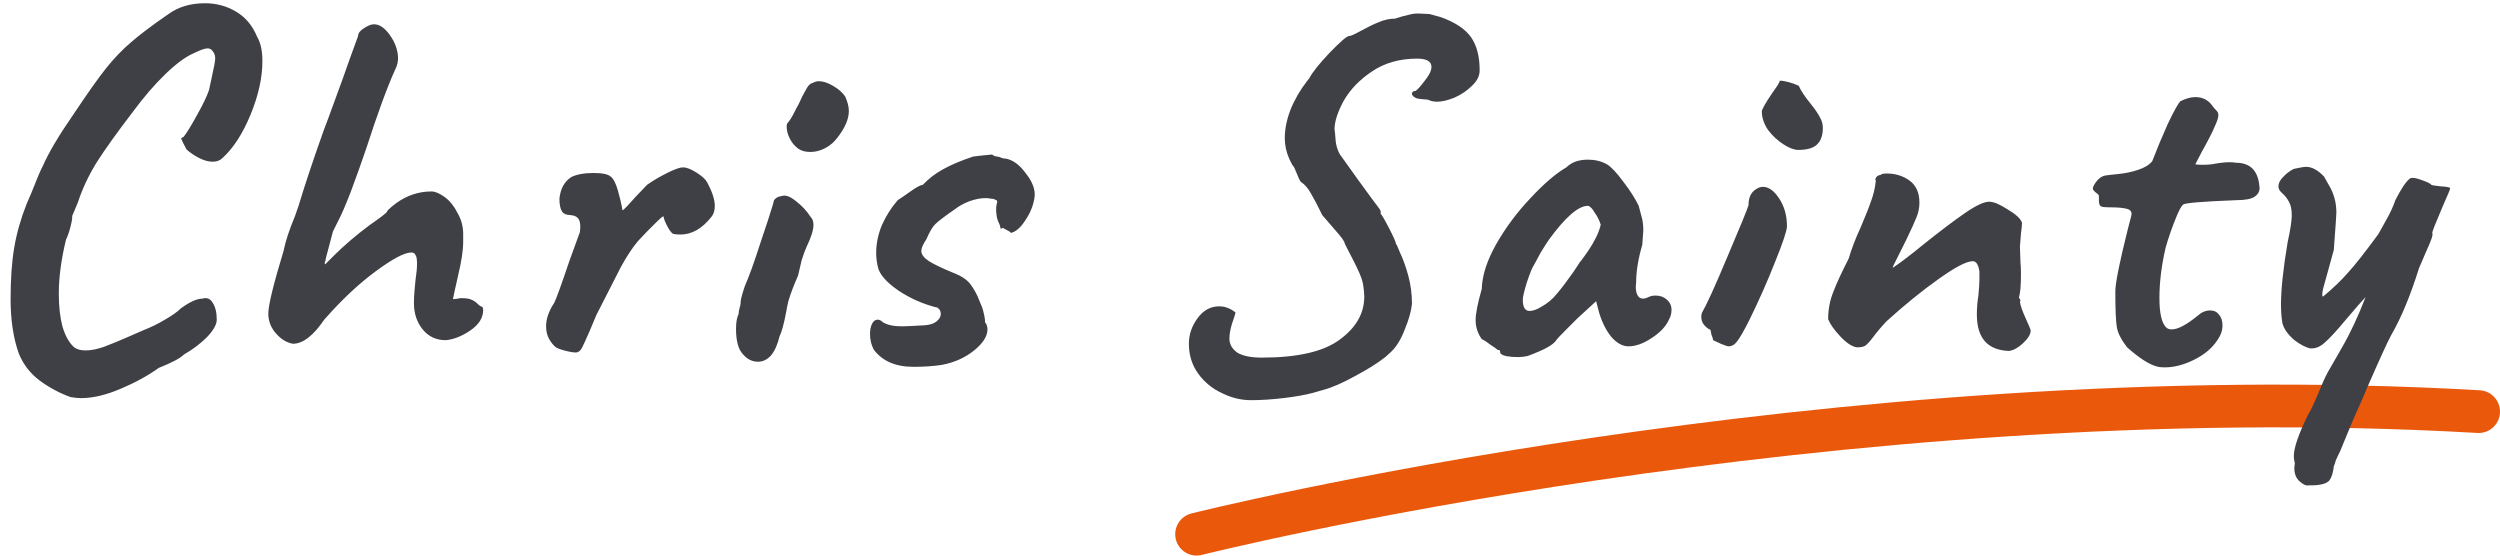
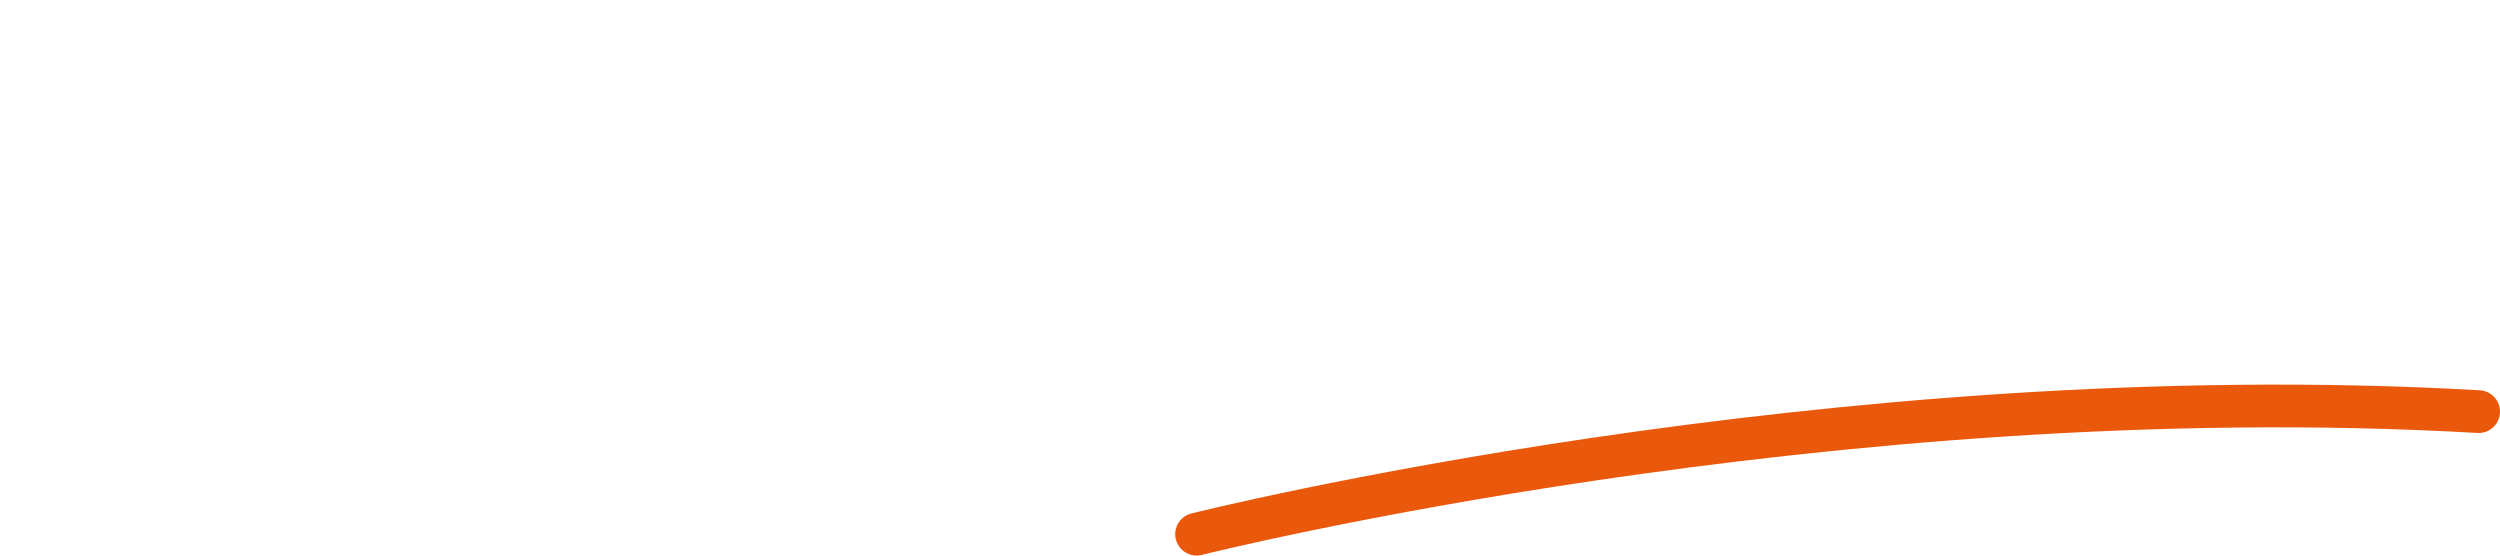
<svg xmlns="http://www.w3.org/2000/svg" width="117" height="26" viewBox="0 0 117 26" fill="none">
  <path d="M56 25C56 25 85.781 17.518 116 19.264" stroke="#EA580C" stroke-width="2" stroke-linecap="round" />
-   <path d="M3.304 18.584C2.808 18.408 2.328 18.152 1.864 17.816C1.416 17.48 1.088 17.056 0.88 16.544C0.624 15.824 0.496 14.976 0.496 14C0.496 13.056 0.552 12.256 0.664 11.6C0.776 10.928 0.968 10.248 1.24 9.56L1.456 9.056C1.712 8.4 1.896 7.968 2.008 7.76C2.28 7.136 2.76 6.328 3.448 5.336C4.088 4.376 4.592 3.664 4.96 3.2C5.344 2.72 5.736 2.312 6.136 1.976C6.536 1.624 7.12 1.184 7.888 0.656C8.352 0.32 8.92 0.152 9.592 0.152C10.12 0.152 10.6 0.28 11.032 0.536C11.48 0.792 11.816 1.192 12.04 1.736C12.2 2.008 12.28 2.384 12.28 2.864C12.28 3.632 12.096 4.464 11.728 5.36C11.36 6.256 10.92 6.936 10.408 7.4C10.296 7.512 10.144 7.568 9.952 7.568C9.76 7.568 9.552 7.512 9.328 7.4C9.104 7.288 8.904 7.152 8.728 6.992C8.584 6.72 8.504 6.56 8.488 6.512C8.472 6.464 8.504 6.432 8.584 6.416C8.728 6.24 8.936 5.904 9.208 5.408C9.496 4.896 9.688 4.496 9.784 4.208L9.928 3.536C10.024 3.12 10.072 2.848 10.072 2.72C10.072 2.576 10.016 2.448 9.904 2.336C9.856 2.288 9.792 2.264 9.712 2.264C9.584 2.264 9.36 2.344 9.04 2.504C8.672 2.664 8.232 2.992 7.72 3.488C7.224 3.968 6.728 4.544 6.232 5.216C5.496 6.176 4.928 6.968 4.528 7.592C4.144 8.216 3.848 8.848 3.64 9.488L3.376 10.112C3.392 10.176 3.368 10.336 3.304 10.592C3.24 10.848 3.168 11.056 3.088 11.216C2.864 12.144 2.752 12.984 2.752 13.736C2.752 14.328 2.808 14.84 2.92 15.272C3.048 15.704 3.224 16.024 3.448 16.232C3.576 16.344 3.76 16.4 4 16.4C4.256 16.4 4.544 16.344 4.864 16.232C5.2 16.104 5.552 15.96 5.92 15.8C6.288 15.64 6.544 15.528 6.688 15.464C7.056 15.32 7.4 15.152 7.72 14.96C8.056 14.768 8.304 14.592 8.464 14.432C8.88 14.128 9.216 13.976 9.472 13.976C9.68 13.912 9.84 13.976 9.952 14.168C10.08 14.36 10.144 14.624 10.144 14.96C10.144 15.184 9.992 15.456 9.688 15.776C9.384 16.08 9.024 16.352 8.608 16.592C8.432 16.768 8.04 16.976 7.432 17.216C6.92 17.584 6.32 17.912 5.632 18.2C4.96 18.488 4.344 18.632 3.784 18.632C3.656 18.632 3.496 18.616 3.304 18.584ZM13.71 16.088C13.421 16.04 13.158 15.88 12.918 15.608C12.678 15.336 12.557 15.024 12.557 14.672C12.557 14.288 12.797 13.304 13.277 11.72C13.357 11.304 13.534 10.768 13.806 10.112C13.902 9.84 13.957 9.68 13.973 9.632C14.261 8.672 14.653 7.496 15.149 6.104L15.366 5.528C15.925 4.008 16.262 3.08 16.373 2.744L16.758 1.688C16.758 1.56 16.846 1.44 17.021 1.328C17.213 1.2 17.373 1.136 17.502 1.136C17.758 1.136 18.006 1.304 18.245 1.64C18.485 1.976 18.613 2.328 18.63 2.696C18.63 2.888 18.59 3.064 18.509 3.224C18.142 4.024 17.686 5.264 17.142 6.944C16.901 7.648 16.662 8.32 16.422 8.96C16.181 9.584 15.989 10.032 15.845 10.304L15.582 10.832L15.245 12.104C15.245 12.152 15.238 12.192 15.222 12.224C15.206 12.256 15.197 12.28 15.197 12.296C15.197 12.344 15.206 12.368 15.222 12.368L15.63 11.96C16.093 11.496 16.645 11.024 17.285 10.544C17.814 10.176 18.085 9.968 18.102 9.92C18.117 9.872 18.181 9.8 18.294 9.704L18.534 9.512C19.046 9.144 19.598 8.96 20.189 8.96C20.366 8.96 20.573 9.048 20.814 9.224C21.053 9.4 21.253 9.648 21.413 9.968C21.59 10.272 21.677 10.6 21.677 10.952V11.144V11.312C21.677 11.712 21.598 12.24 21.438 12.896C21.294 13.536 21.213 13.904 21.198 14C21.277 14 21.398 13.984 21.558 13.952C21.797 13.952 21.965 13.976 22.061 14.024C22.174 14.072 22.27 14.136 22.349 14.216C22.43 14.296 22.502 14.344 22.566 14.36C22.598 14.392 22.613 14.44 22.613 14.504C22.613 14.872 22.413 15.192 22.014 15.464C21.613 15.736 21.23 15.888 20.861 15.92C20.413 15.92 20.053 15.752 19.782 15.416C19.509 15.08 19.373 14.672 19.373 14.192C19.373 14 19.381 13.808 19.398 13.616C19.413 13.424 19.43 13.256 19.445 13.112C19.494 12.792 19.517 12.536 19.517 12.344C19.517 12.136 19.494 12 19.445 11.936C19.413 11.856 19.349 11.816 19.253 11.816C18.933 11.816 18.373 12.112 17.573 12.704C16.79 13.28 15.989 14.032 15.174 14.96C14.662 15.712 14.174 16.088 13.71 16.088ZM26.949 16.496C26.821 16.496 26.637 16.464 26.397 16.4C26.173 16.336 26.037 16.28 25.989 16.232C25.893 16.152 25.797 16.032 25.701 15.872C25.605 15.696 25.557 15.496 25.557 15.272C25.557 14.92 25.685 14.552 25.941 14.168C26.037 13.976 26.277 13.312 26.661 12.176L27.141 10.856C27.173 10.584 27.157 10.392 27.093 10.28C27.029 10.152 26.893 10.08 26.685 10.064C26.509 10.064 26.381 10.008 26.301 9.896C26.221 9.768 26.181 9.568 26.181 9.296C26.229 8.832 26.413 8.496 26.733 8.288C26.989 8.16 27.341 8.096 27.789 8.096C28.189 8.096 28.453 8.152 28.581 8.264C28.709 8.36 28.821 8.576 28.917 8.912C29.013 9.248 29.085 9.56 29.133 9.848C29.213 9.8 29.421 9.584 29.757 9.2L30.285 8.648C30.557 8.456 30.869 8.272 31.221 8.096C31.573 7.92 31.821 7.832 31.965 7.832C32.125 7.832 32.333 7.912 32.589 8.072C32.845 8.232 33.013 8.384 33.093 8.528C33.333 8.976 33.453 9.344 33.453 9.632C33.453 9.856 33.397 10.032 33.285 10.16C32.853 10.704 32.373 10.976 31.845 10.976C31.717 10.976 31.613 10.968 31.533 10.952C31.453 10.936 31.357 10.824 31.245 10.616C31.133 10.408 31.069 10.248 31.053 10.136C31.053 10.088 30.933 10.184 30.693 10.424C30.469 10.648 30.325 10.792 30.261 10.856L29.853 11.288C29.597 11.592 29.333 11.992 29.061 12.488C28.805 12.984 28.421 13.736 27.909 14.744L27.597 15.488C27.437 15.856 27.317 16.12 27.237 16.28C27.157 16.424 27.061 16.496 26.949 16.496ZM37.374 6.968C37.214 6.856 37.086 6.712 36.99 6.536C36.894 6.36 36.838 6.192 36.822 6.032C36.806 5.872 36.822 5.776 36.87 5.744C36.966 5.632 37.062 5.48 37.158 5.288C37.254 5.096 37.326 4.96 37.374 4.88C37.502 4.592 37.606 4.384 37.686 4.256C37.798 4.032 37.902 3.912 37.998 3.896C38.126 3.832 38.23 3.8 38.31 3.8C38.518 3.8 38.742 3.872 38.982 4.016C39.238 4.16 39.43 4.328 39.558 4.52C39.67 4.776 39.726 5 39.726 5.192C39.726 5.576 39.542 6 39.174 6.464C39.014 6.672 38.822 6.832 38.598 6.944C38.374 7.056 38.15 7.112 37.926 7.112C37.702 7.112 37.518 7.064 37.374 6.968ZM34.782 16.592C34.558 16.368 34.446 15.968 34.446 15.392C34.446 15.088 34.486 14.856 34.566 14.696C34.566 14.616 34.582 14.52 34.614 14.408C34.646 14.296 34.662 14.224 34.662 14.192C34.646 14.096 34.71 13.832 34.854 13.4C35.046 12.968 35.286 12.304 35.574 11.408C35.878 10.512 36.086 9.872 36.198 9.488C36.198 9.408 36.23 9.344 36.294 9.296C36.358 9.232 36.454 9.192 36.582 9.176C36.758 9.112 36.982 9.192 37.254 9.416C37.526 9.624 37.75 9.864 37.926 10.136C38.022 10.232 38.07 10.36 38.07 10.52C38.07 10.76 37.966 11.096 37.758 11.528C37.678 11.704 37.598 11.92 37.518 12.176C37.454 12.432 37.398 12.672 37.35 12.896C37.158 13.328 37.006 13.728 36.894 14.096C36.846 14.304 36.814 14.464 36.798 14.576C36.686 15.168 36.582 15.552 36.486 15.728C36.39 16.128 36.254 16.432 36.078 16.64C35.902 16.832 35.702 16.928 35.478 16.928C35.206 16.928 34.974 16.816 34.782 16.592ZM42.757 17.168C41.909 17.168 41.285 16.896 40.885 16.352C40.773 16.128 40.717 15.888 40.717 15.632C40.717 15.44 40.749 15.28 40.813 15.152C40.877 15.024 40.965 14.96 41.077 14.96C41.157 14.96 41.237 15 41.317 15.08C41.525 15.208 41.821 15.272 42.205 15.272C42.365 15.272 42.717 15.256 43.261 15.224C43.501 15.208 43.685 15.152 43.813 15.056C43.957 14.944 44.029 14.824 44.029 14.696C44.029 14.568 43.981 14.472 43.885 14.408H43.909C43.237 14.248 42.613 13.976 42.037 13.592C41.461 13.192 41.141 12.816 41.077 12.464C41.029 12.24 41.005 12.032 41.005 11.84C41.005 11.408 41.093 10.976 41.269 10.544C41.461 10.112 41.709 9.72 42.013 9.368C42.093 9.32 42.269 9.2 42.541 9.008C42.829 8.8 43.037 8.68 43.165 8.648V8.672C43.453 8.368 43.773 8.12 44.125 7.928C44.493 7.72 44.965 7.52 45.541 7.328L45.925 7.28L46.429 7.232C46.445 7.248 46.485 7.272 46.549 7.304C46.629 7.32 46.709 7.336 46.789 7.352C46.885 7.4 46.981 7.424 47.077 7.424C47.413 7.488 47.725 7.72 48.013 8.12C48.317 8.504 48.453 8.864 48.421 9.2C48.373 9.584 48.229 9.952 47.989 10.304C47.765 10.656 47.533 10.856 47.293 10.904C47.325 10.888 47.277 10.848 47.149 10.784C47.037 10.72 46.965 10.68 46.933 10.664L46.837 10.712C46.837 10.696 46.829 10.672 46.813 10.64C46.813 10.592 46.797 10.536 46.765 10.472C46.653 10.264 46.605 10 46.621 9.68L46.669 9.44C46.669 9.392 46.637 9.36 46.573 9.344C46.525 9.312 46.453 9.296 46.357 9.296C46.309 9.28 46.229 9.272 46.117 9.272C45.893 9.272 45.645 9.32 45.373 9.416C45.117 9.512 44.885 9.64 44.677 9.8C44.213 10.12 43.909 10.352 43.765 10.496C43.637 10.624 43.501 10.856 43.357 11.192C43.197 11.432 43.117 11.616 43.117 11.744C43.117 11.904 43.237 12.064 43.477 12.224C43.733 12.384 44.157 12.584 44.749 12.824C45.085 12.968 45.325 13.152 45.469 13.376C45.613 13.584 45.725 13.792 45.805 14C45.885 14.192 45.941 14.328 45.973 14.408C46.005 14.504 46.037 14.632 46.069 14.792C46.101 14.952 46.109 15.04 46.093 15.056L46.141 15.152V15.128C46.189 15.224 46.213 15.32 46.213 15.416C46.213 15.736 46.005 16.064 45.589 16.4C45.173 16.736 44.677 16.96 44.101 17.072H44.125C43.693 17.136 43.237 17.168 42.757 17.168ZM58.544 18.728C58.08 18.728 57.624 18.616 57.176 18.392C56.728 18.184 56.36 17.88 56.072 17.48C55.784 17.08 55.64 16.616 55.64 16.088C55.64 15.656 55.776 15.256 56.048 14.888C56.32 14.52 56.656 14.336 57.056 14.336C57.328 14.336 57.584 14.432 57.824 14.624C57.808 14.704 57.752 14.88 57.656 15.152C57.576 15.424 57.536 15.656 57.536 15.848C57.536 16.104 57.656 16.32 57.896 16.496C58.152 16.656 58.536 16.736 59.048 16.736C60.728 16.736 61.944 16.456 62.696 15.896C63.464 15.336 63.848 14.664 63.848 13.88C63.832 13.544 63.8 13.296 63.752 13.136C63.704 12.96 63.584 12.68 63.392 12.296L62.936 11.408C62.936 11.312 62.784 11.096 62.48 10.76C62.176 10.408 61.976 10.176 61.88 10.064C61.672 9.632 61.496 9.296 61.352 9.056C61.224 8.816 61.064 8.632 60.872 8.504C60.824 8.44 60.76 8.304 60.68 8.096C60.6 7.888 60.544 7.776 60.512 7.76L60.464 7.688L60.344 7.448C60.2 7.128 60.128 6.8 60.128 6.464C60.128 6.048 60.216 5.608 60.392 5.144C60.584 4.664 60.848 4.208 61.184 3.776L61.28 3.656C61.408 3.4 61.72 3.008 62.216 2.48C62.728 1.952 63.032 1.688 63.128 1.688C63.208 1.688 63.392 1.608 63.68 1.448C64 1.272 64.28 1.136 64.52 1.04C64.776 0.928 65.032 0.872 65.288 0.872C65.528 0.792 65.728 0.736 65.888 0.704C66.048 0.656 66.208 0.632 66.368 0.632L66.896 0.656L67.424 0.8C68.096 1.04 68.568 1.352 68.84 1.736C69.112 2.12 69.248 2.64 69.248 3.296C69.248 3.552 69.128 3.792 68.888 4.016C68.664 4.24 68.392 4.424 68.072 4.568C67.752 4.696 67.48 4.76 67.256 4.76C67.096 4.76 66.952 4.728 66.824 4.664C66.552 4.648 66.368 4.624 66.272 4.592C66.176 4.544 66.128 4.504 66.128 4.472C66.096 4.472 66.08 4.448 66.08 4.4C66.08 4.304 66.136 4.256 66.248 4.256C66.344 4.192 66.488 4.032 66.68 3.776C66.888 3.52 66.992 3.304 66.992 3.128C66.992 2.872 66.768 2.744 66.32 2.744C65.504 2.744 64.8 2.944 64.208 3.344C63.632 3.728 63.192 4.184 62.888 4.712C62.6 5.24 62.456 5.688 62.456 6.056C62.472 6.136 62.488 6.296 62.504 6.536C62.52 6.776 62.584 7 62.696 7.208C63.32 8.088 63.816 8.776 64.184 9.272C64.264 9.384 64.36 9.512 64.472 9.656C64.584 9.8 64.632 9.888 64.616 9.92V10.016C64.648 10.016 64.776 10.232 65 10.664C65.224 11.096 65.336 11.352 65.336 11.432C65.336 11.384 65.4 11.52 65.528 11.84C65.672 12.144 65.8 12.504 65.912 12.92C66.024 13.336 66.08 13.768 66.08 14.216C66.048 14.552 65.936 14.952 65.744 15.416C65.568 15.88 65.352 16.232 65.096 16.472L64.832 16.712C64.464 17 63.992 17.296 63.416 17.6C62.84 17.92 62.344 18.136 61.928 18.248L61.424 18.392C61.056 18.488 60.6 18.568 60.056 18.632C59.512 18.696 59.008 18.728 58.544 18.728ZM71.483 16.664C71.323 16.696 71.179 16.712 71.051 16.712C70.843 16.712 70.651 16.696 70.475 16.664C70.299 16.616 70.211 16.56 70.211 16.496C70.211 16.448 70.203 16.416 70.187 16.4C70.171 16.384 70.139 16.376 70.091 16.376C70.043 16.328 69.931 16.248 69.755 16.136C69.595 16.008 69.459 15.92 69.347 15.872C69.155 15.6 69.059 15.304 69.059 14.984C69.059 14.68 69.155 14.192 69.347 13.52C69.363 12.896 69.587 12.2 70.019 11.432C70.467 10.648 71.003 9.928 71.627 9.272C72.251 8.6 72.811 8.12 73.307 7.832C73.547 7.592 73.883 7.472 74.315 7.472C74.651 7.472 74.947 7.544 75.203 7.688C75.411 7.816 75.667 8.088 75.971 8.504C76.291 8.92 76.531 9.296 76.691 9.632C76.723 9.744 76.763 9.896 76.811 10.088C76.875 10.28 76.907 10.512 76.907 10.784L76.859 11.456C76.667 12.112 76.571 12.704 76.571 13.232C76.539 13.456 76.555 13.64 76.619 13.784C76.683 13.912 76.771 13.976 76.883 13.976C76.963 13.976 77.051 13.952 77.147 13.904C77.243 13.856 77.355 13.832 77.483 13.832C77.691 13.832 77.867 13.896 78.011 14.024C78.155 14.152 78.227 14.312 78.227 14.504C78.227 14.664 78.187 14.816 78.107 14.96C77.963 15.28 77.691 15.568 77.291 15.824C76.907 16.08 76.547 16.208 76.211 16.208C75.939 16.208 75.675 16.064 75.419 15.776C75.179 15.488 74.987 15.112 74.843 14.648L74.699 14.096L73.835 14.888L73.283 15.44C73.027 15.696 72.883 15.848 72.851 15.896C72.771 16.024 72.627 16.144 72.419 16.256C72.227 16.368 71.915 16.504 71.483 16.664ZM72.131 14.36C72.419 14.2 72.659 14 72.851 13.76C73.059 13.52 73.315 13.184 73.619 12.752C73.683 12.656 73.747 12.56 73.811 12.464C73.875 12.352 73.955 12.24 74.051 12.128C74.323 11.76 74.515 11.464 74.627 11.24C74.755 11.016 74.851 10.776 74.915 10.52C74.851 10.312 74.755 10.12 74.627 9.944C74.515 9.752 74.411 9.648 74.315 9.632C73.867 9.632 73.259 10.16 72.491 11.216C72.411 11.328 72.283 11.528 72.107 11.816C71.947 12.104 71.843 12.296 71.795 12.392C71.715 12.504 71.603 12.776 71.459 13.208C71.331 13.624 71.267 13.896 71.267 14.024C71.267 14.376 71.371 14.552 71.579 14.552C71.739 14.552 71.923 14.488 72.131 14.36ZM84.158 7.016C83.966 7.016 83.734 6.928 83.462 6.752C83.19 6.576 82.95 6.352 82.742 6.08C82.55 5.792 82.454 5.504 82.454 5.216C82.454 5.12 82.622 4.824 82.958 4.328C83.182 4.024 83.294 3.84 83.294 3.776C83.406 3.776 83.55 3.8 83.726 3.848C83.902 3.896 84.054 3.952 84.182 4.016C84.278 4.24 84.47 4.528 84.758 4.88C84.95 5.12 85.086 5.32 85.166 5.48C85.262 5.64 85.31 5.808 85.31 5.984C85.31 6.336 85.214 6.6 85.022 6.776C84.846 6.936 84.558 7.016 84.158 7.016ZM80.894 16.208C80.846 16.208 80.726 16.168 80.534 16.088C80.358 16.008 80.238 15.952 80.174 15.92C80.174 15.872 80.15 15.792 80.102 15.68C80.07 15.552 80.054 15.472 80.054 15.44C79.91 15.376 79.79 15.272 79.694 15.128C79.614 14.968 79.598 14.808 79.646 14.648C79.87 14.264 80.27 13.384 80.846 12.008C81.438 10.616 81.766 9.816 81.83 9.608C81.83 9.256 81.942 9.008 82.166 8.864C82.278 8.784 82.39 8.744 82.502 8.744C82.774 8.744 83.03 8.928 83.27 9.296C83.51 9.664 83.63 10.096 83.63 10.592C83.63 10.784 83.446 11.336 83.078 12.248C82.726 13.144 82.326 14.048 81.878 14.96C81.622 15.472 81.43 15.808 81.302 15.968C81.19 16.128 81.054 16.208 80.894 16.208ZM94.029 16.424C93.021 16.392 92.517 15.824 92.517 14.72C92.517 14.416 92.541 14.12 92.589 13.832C92.621 13.48 92.637 13.232 92.637 13.088V12.968V12.704C92.589 12.384 92.485 12.224 92.325 12.224C92.037 12.224 91.501 12.504 90.717 13.064C89.949 13.608 89.141 14.264 88.293 15.032C88.037 15.304 87.821 15.56 87.645 15.8C87.485 16.008 87.365 16.136 87.285 16.184C87.205 16.232 87.077 16.256 86.901 16.256C86.677 16.224 86.421 16.056 86.133 15.752C85.845 15.448 85.653 15.176 85.557 14.936C85.557 14.488 85.637 14.064 85.797 13.664C85.957 13.248 86.197 12.728 86.517 12.104C86.661 11.624 86.845 11.144 87.069 10.664C87.309 10.104 87.477 9.68 87.573 9.392C87.685 9.088 87.757 8.776 87.789 8.456C87.789 8.44 87.781 8.432 87.765 8.432C87.765 8.368 87.789 8.312 87.837 8.264C87.885 8.216 87.941 8.192 88.005 8.192C88.037 8.144 88.133 8.12 88.293 8.12C88.709 8.12 89.069 8.232 89.373 8.456C89.677 8.68 89.829 9.024 89.829 9.488C89.829 9.728 89.781 9.96 89.685 10.184C89.605 10.392 89.445 10.744 89.205 11.24L88.941 11.768C88.893 11.864 88.821 12.008 88.725 12.2C88.629 12.376 88.581 12.488 88.581 12.536C88.981 12.264 89.453 11.904 89.997 11.456C90.797 10.816 91.453 10.32 91.965 9.968C92.477 9.616 92.853 9.44 93.093 9.44C93.301 9.44 93.589 9.56 93.957 9.8C94.341 10.024 94.565 10.232 94.629 10.424C94.629 10.536 94.613 10.704 94.581 10.928C94.565 11.152 94.549 11.352 94.533 11.528L94.557 12.272C94.573 12.4 94.581 12.592 94.581 12.848C94.581 13.36 94.549 13.72 94.485 13.928C94.501 13.944 94.517 13.968 94.533 14C94.549 14.032 94.557 14.056 94.557 14.072L94.533 14.12C94.549 14.28 94.637 14.536 94.797 14.888C94.957 15.24 95.037 15.432 95.037 15.464C95.037 15.64 94.917 15.84 94.677 16.064C94.453 16.272 94.237 16.392 94.029 16.424ZM100.917 17.144C100.565 17.048 100.109 16.752 99.549 16.256C99.277 15.904 99.117 15.592 99.069 15.32C99.021 15.032 98.997 14.472 98.997 13.64C98.997 13.256 99.189 12.296 99.573 10.76C99.589 10.696 99.645 10.48 99.741 10.112C99.789 9.936 99.725 9.824 99.549 9.776C99.373 9.728 99.125 9.704 98.805 9.704C98.533 9.704 98.373 9.688 98.325 9.656C98.277 9.64 98.245 9.568 98.229 9.44C98.229 9.312 98.229 9.224 98.229 9.176C98.229 9.128 98.189 9.08 98.109 9.032C98.045 8.984 97.997 8.936 97.965 8.888C97.917 8.824 97.957 8.704 98.085 8.528C98.213 8.352 98.357 8.248 98.517 8.216C98.613 8.2 98.821 8.176 99.141 8.144C99.461 8.112 99.765 8.048 100.053 7.952C100.357 7.856 100.581 7.72 100.725 7.544C100.933 7 101.173 6.424 101.445 5.816C101.733 5.208 101.933 4.848 102.045 4.736C102.301 4.608 102.533 4.544 102.741 4.544C103.093 4.544 103.365 4.688 103.557 4.976C103.605 5.04 103.661 5.104 103.725 5.168C103.789 5.232 103.821 5.304 103.821 5.384C103.821 5.496 103.765 5.672 103.653 5.912C103.557 6.152 103.357 6.544 103.053 7.088L102.741 7.688C102.789 7.704 102.901 7.712 103.077 7.712C103.253 7.712 103.397 7.704 103.509 7.688C103.861 7.624 104.133 7.592 104.325 7.592C104.469 7.592 104.573 7.6 104.637 7.616C105.309 7.616 105.677 7.984 105.741 8.72C105.773 8.912 105.701 9.072 105.525 9.2C105.365 9.312 105.077 9.368 104.661 9.368C103.013 9.432 102.181 9.504 102.165 9.584C102.085 9.632 101.957 9.88 101.781 10.328C101.605 10.776 101.461 11.2 101.349 11.6C101.157 12.432 101.061 13.216 101.061 13.952C101.061 14.656 101.165 15.112 101.373 15.32C101.437 15.384 101.525 15.416 101.637 15.416C101.925 15.416 102.333 15.2 102.861 14.768C103.037 14.608 103.229 14.528 103.437 14.528C103.613 14.528 103.749 14.592 103.845 14.72C103.957 14.848 104.013 15.016 104.013 15.224C104.013 15.464 103.933 15.696 103.773 15.92C103.533 16.288 103.173 16.592 102.693 16.832C102.213 17.072 101.757 17.192 101.325 17.192C101.133 17.192 100.997 17.176 100.917 17.144ZM108.046 22.712C107.934 22.744 107.79 22.68 107.614 22.52C107.454 22.376 107.374 22.168 107.374 21.896L107.398 21.68C107.366 21.552 107.35 21.44 107.35 21.344C107.35 20.96 107.574 20.312 108.022 19.4C108.134 19.224 108.294 18.888 108.502 18.392C108.646 18.024 108.79 17.704 108.934 17.432C108.982 17.352 109.198 16.976 109.582 16.304C109.982 15.616 110.358 14.816 110.71 13.904C110.582 14.032 110.254 14.408 109.726 15.032C109.326 15.512 109.014 15.848 108.79 16.04C108.582 16.232 108.358 16.32 108.118 16.304C107.894 16.256 107.638 16.12 107.35 15.896C107.078 15.656 106.902 15.408 106.822 15.152C106.774 14.88 106.75 14.584 106.75 14.264C106.75 13.544 106.854 12.568 107.062 11.336C107.19 10.744 107.254 10.328 107.254 10.088C107.254 9.816 107.214 9.608 107.134 9.464C107.054 9.304 106.942 9.16 106.798 9.032C106.686 8.936 106.63 8.832 106.63 8.72C106.63 8.576 106.702 8.432 106.846 8.288C106.99 8.128 107.158 8 107.35 7.904C107.638 7.84 107.83 7.808 107.926 7.808C108.198 7.808 108.478 7.96 108.766 8.264C108.798 8.328 108.87 8.456 108.982 8.648C109.094 8.824 109.182 9.024 109.246 9.248C109.31 9.456 109.342 9.696 109.342 9.968C109.342 10.048 109.302 10.624 109.222 11.696L108.958 12.656C108.862 12.992 108.782 13.28 108.718 13.52C108.67 13.76 108.67 13.88 108.718 13.88C109.182 13.496 109.574 13.12 109.894 12.752C110.23 12.384 110.702 11.784 111.31 10.952C111.374 10.84 111.494 10.624 111.67 10.304C111.862 9.968 112.006 9.656 112.102 9.368C112.214 9.144 112.342 8.92 112.486 8.696C112.646 8.472 112.758 8.352 112.822 8.336C112.918 8.304 113.094 8.336 113.35 8.432C113.622 8.528 113.766 8.6 113.782 8.648C113.782 8.664 113.926 8.688 114.214 8.72C114.518 8.736 114.67 8.768 114.67 8.816C114.67 8.848 114.55 9.136 114.31 9.68C113.974 10.464 113.814 10.872 113.83 10.904C113.878 10.968 113.79 11.24 113.566 11.72C113.358 12.2 113.238 12.48 113.206 12.56C112.806 13.84 112.374 14.88 111.91 15.68C111.75 15.968 111.366 16.808 110.758 18.2L110.566 18.656C110.406 19.008 110.23 19.408 110.038 19.856C109.846 20.32 109.678 20.728 109.534 21.08C109.438 21.272 109.366 21.424 109.318 21.536C109.286 21.664 109.254 21.76 109.222 21.824C109.19 22.128 109.118 22.352 109.006 22.496C108.926 22.576 108.814 22.632 108.67 22.664C108.526 22.696 108.39 22.712 108.262 22.712C108.15 22.712 108.078 22.712 108.046 22.712Z" fill="#3F3F46" />
</svg>